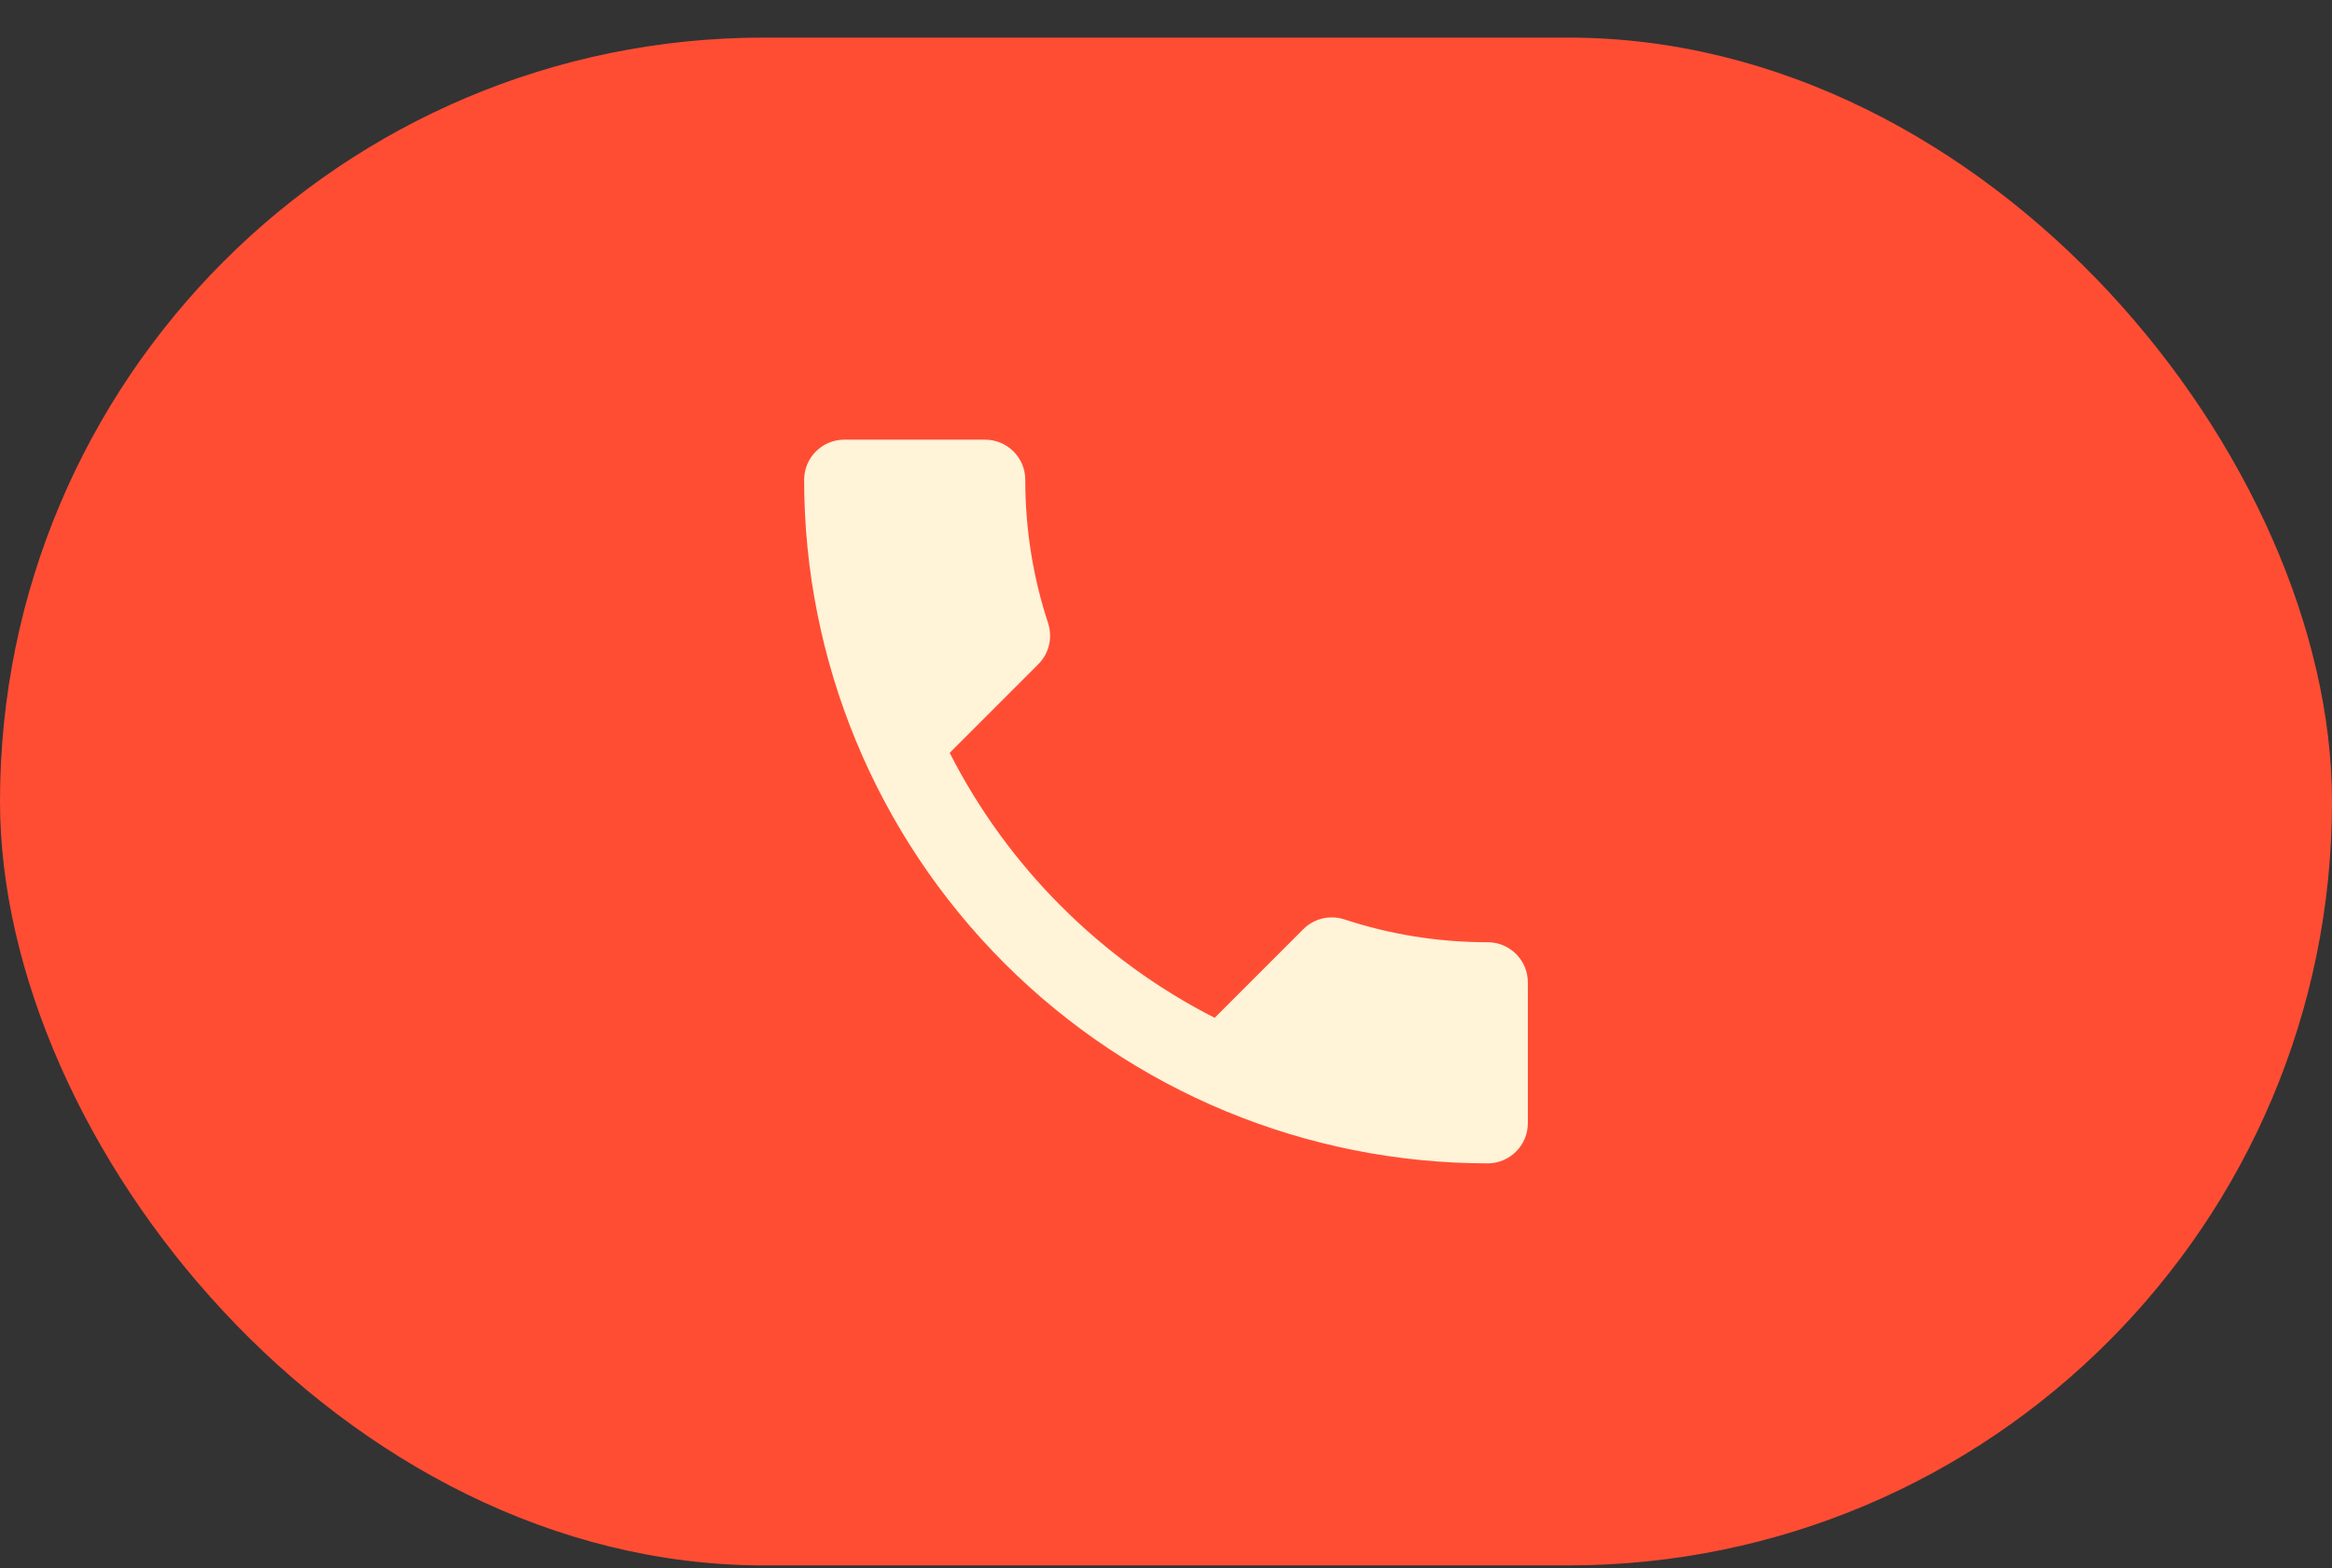
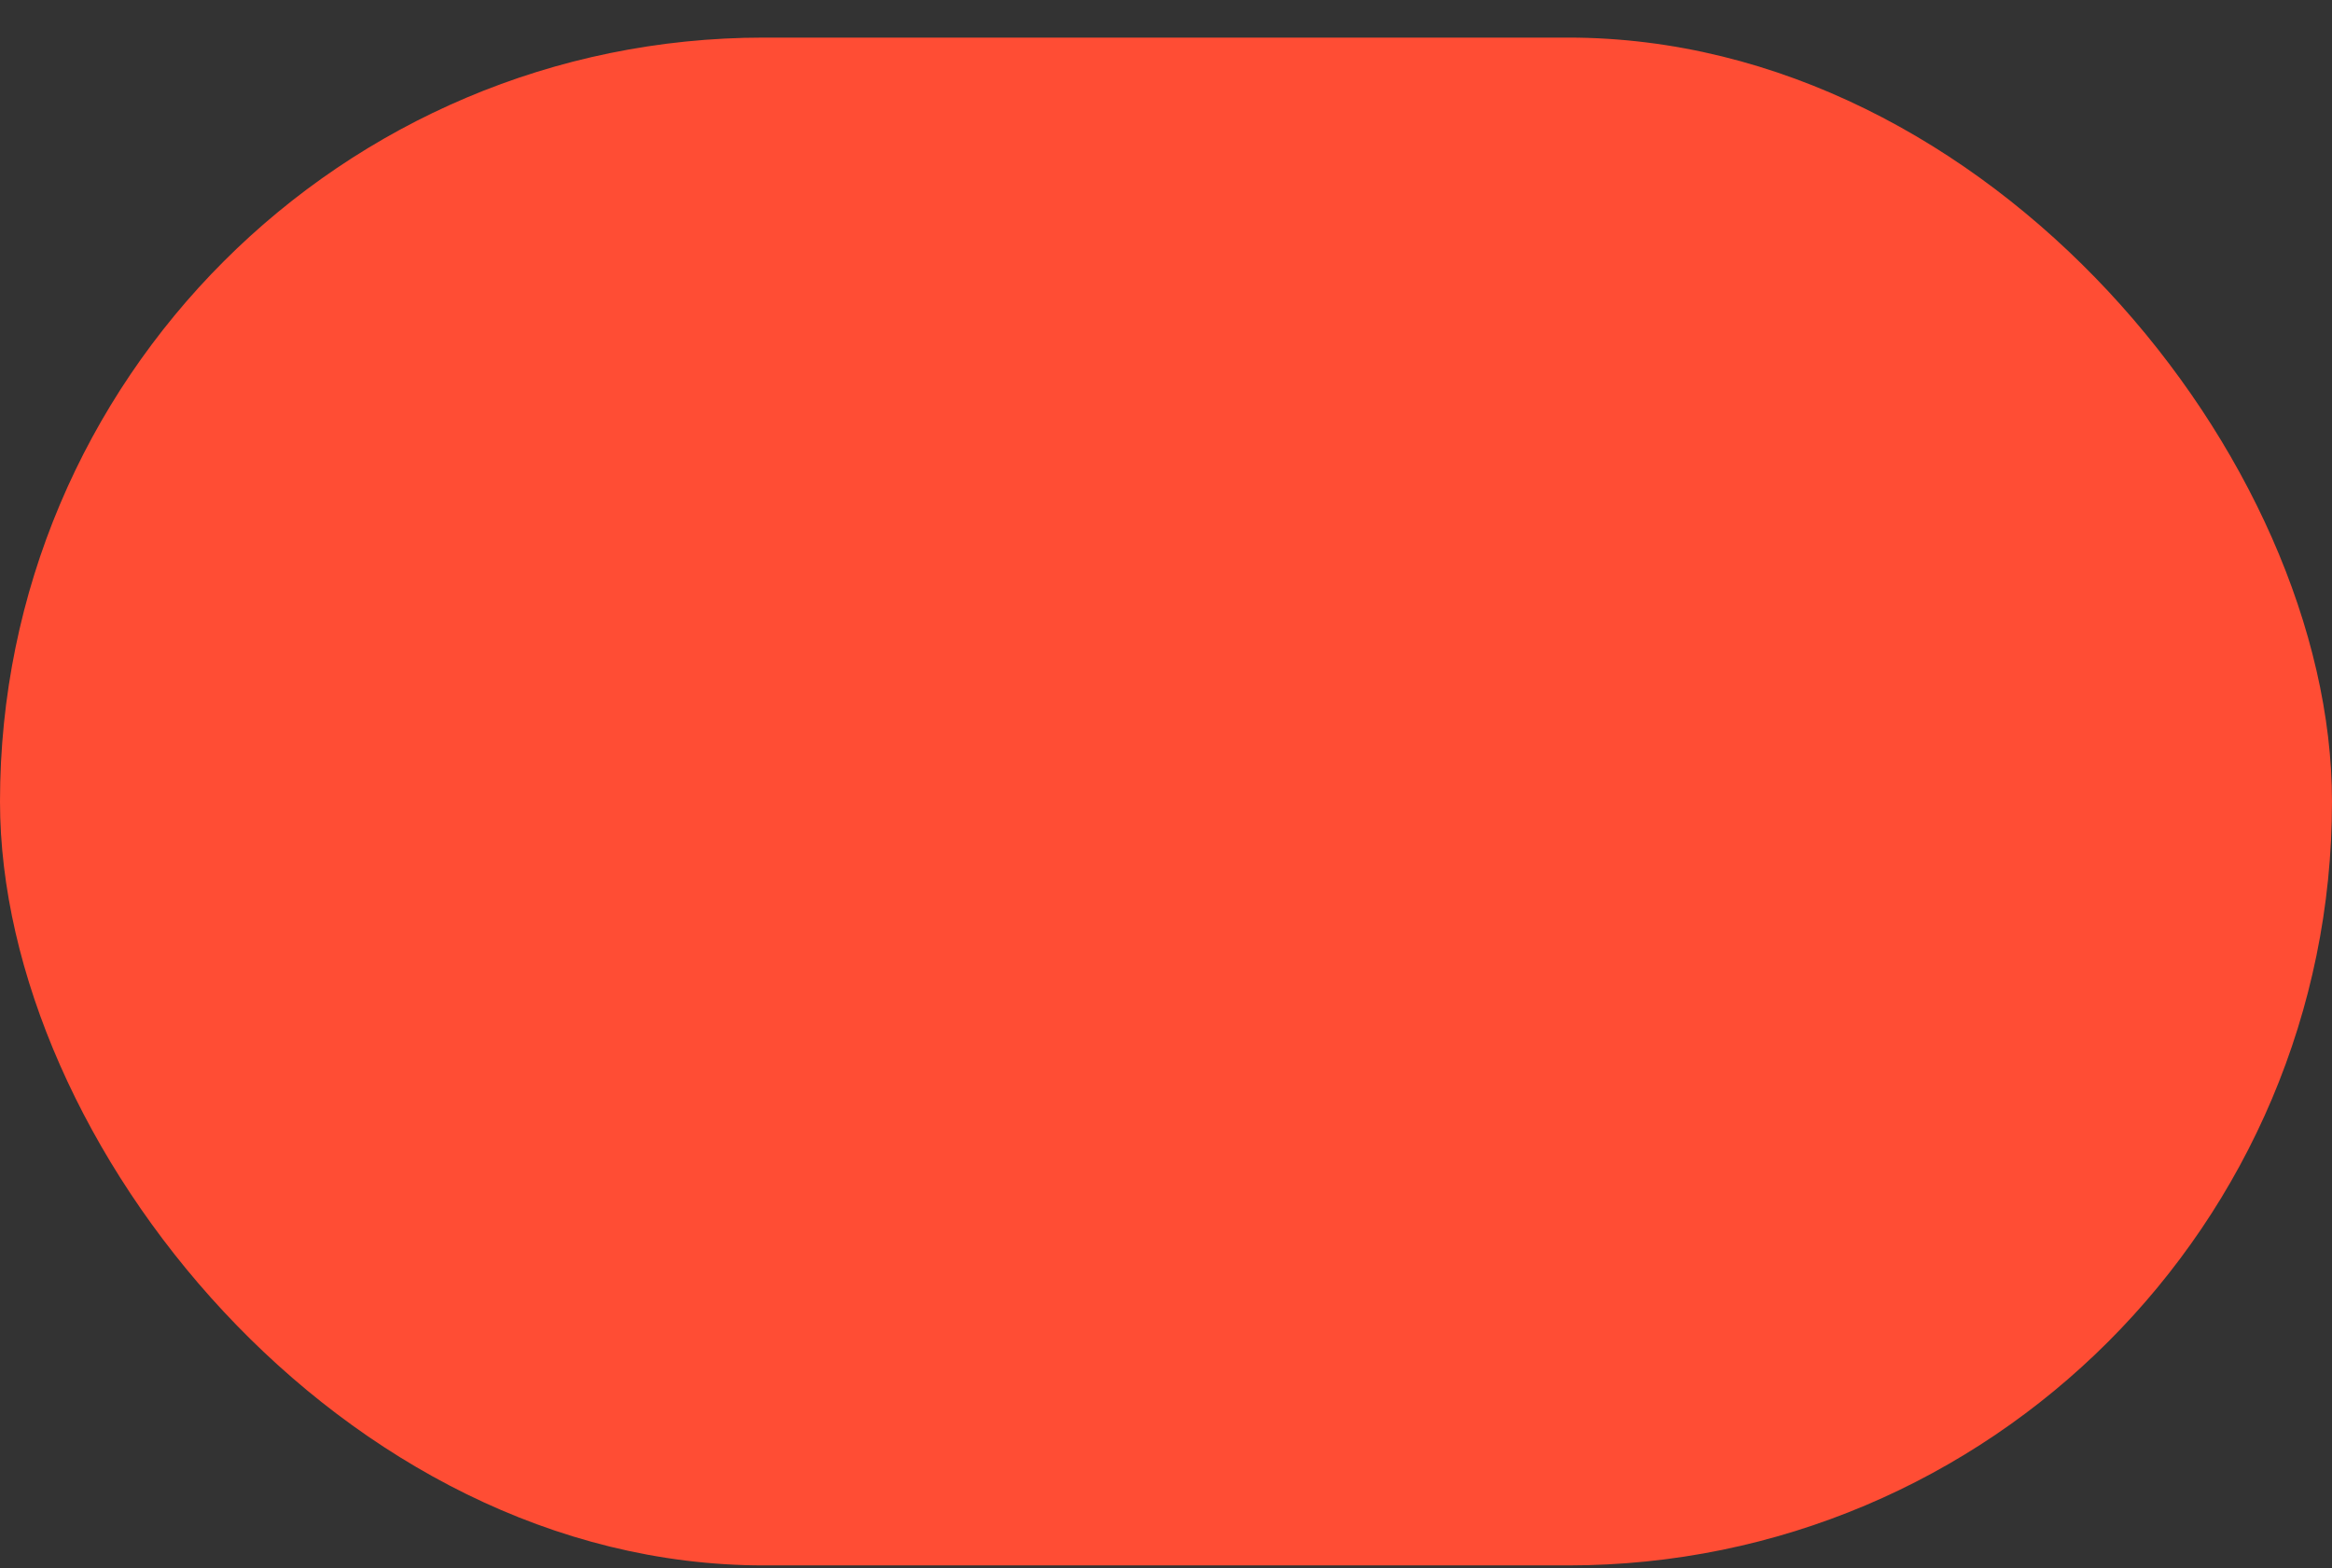
<svg xmlns="http://www.w3.org/2000/svg" width="58" height="39" viewBox="0 0 58 39" fill="none">
  <rect x="0" y="0" width="58" height="39" fill="#333333" stroke="none" />
  <rect y="0.935" width="58" height="38" rx="19" fill="#FF4D34" />
  <g clip-path="url(#clip0_211_1404)">
-     <path d="M23.62 18.725C25.06 21.555 27.38 23.875 30.21 25.315L32.41 23.115C32.69 22.835 33.08 22.755 33.43 22.865C34.55 23.235 35.75 23.435 37 23.435C37.265 23.435 37.52 23.54 37.707 23.728C37.895 23.915 38 24.169 38 24.435V27.935C38 28.2 37.895 28.454 37.707 28.642C37.52 28.829 37.265 28.935 37 28.935C32.491 28.935 28.167 27.144 24.979 23.956C21.791 20.767 20 16.443 20 11.935C20 11.669 20.105 11.415 20.293 11.228C20.48 11.04 20.735 10.935 21 10.935H24.5C24.765 10.935 25.02 11.04 25.207 11.228C25.395 11.415 25.5 11.669 25.5 11.935C25.5 13.185 25.7 14.385 26.07 15.505C26.18 15.855 26.1 16.245 25.82 16.525L23.62 18.725Z" fill="#FFF3D8" />
+     <path d="M23.62 18.725C25.06 21.555 27.38 23.875 30.21 25.315L32.41 23.115C32.69 22.835 33.08 22.755 33.43 22.865C34.55 23.235 35.75 23.435 37 23.435C37.265 23.435 37.52 23.54 37.707 23.728C37.895 23.915 38 24.169 38 24.435V27.935C38 28.2 37.895 28.454 37.707 28.642C37.52 28.829 37.265 28.935 37 28.935C32.491 28.935 28.167 27.144 24.979 23.956C21.791 20.767 20 16.443 20 11.935C20 11.669 20.105 11.415 20.293 11.228C20.48 11.04 20.735 10.935 21 10.935H24.5C24.765 10.935 25.02 11.04 25.207 11.228C25.395 11.415 25.5 11.669 25.5 11.935C25.5 13.185 25.7 14.385 26.07 15.505L23.62 18.725Z" fill="#FFF3D8" />
  </g>
  <defs>
    <clipPath id="clip0_211_1404">
-       <rect width="18" height="18" fill="white" transform="translate(20 10.935)" />
-     </clipPath>
+       </clipPath>
  </defs>
</svg>